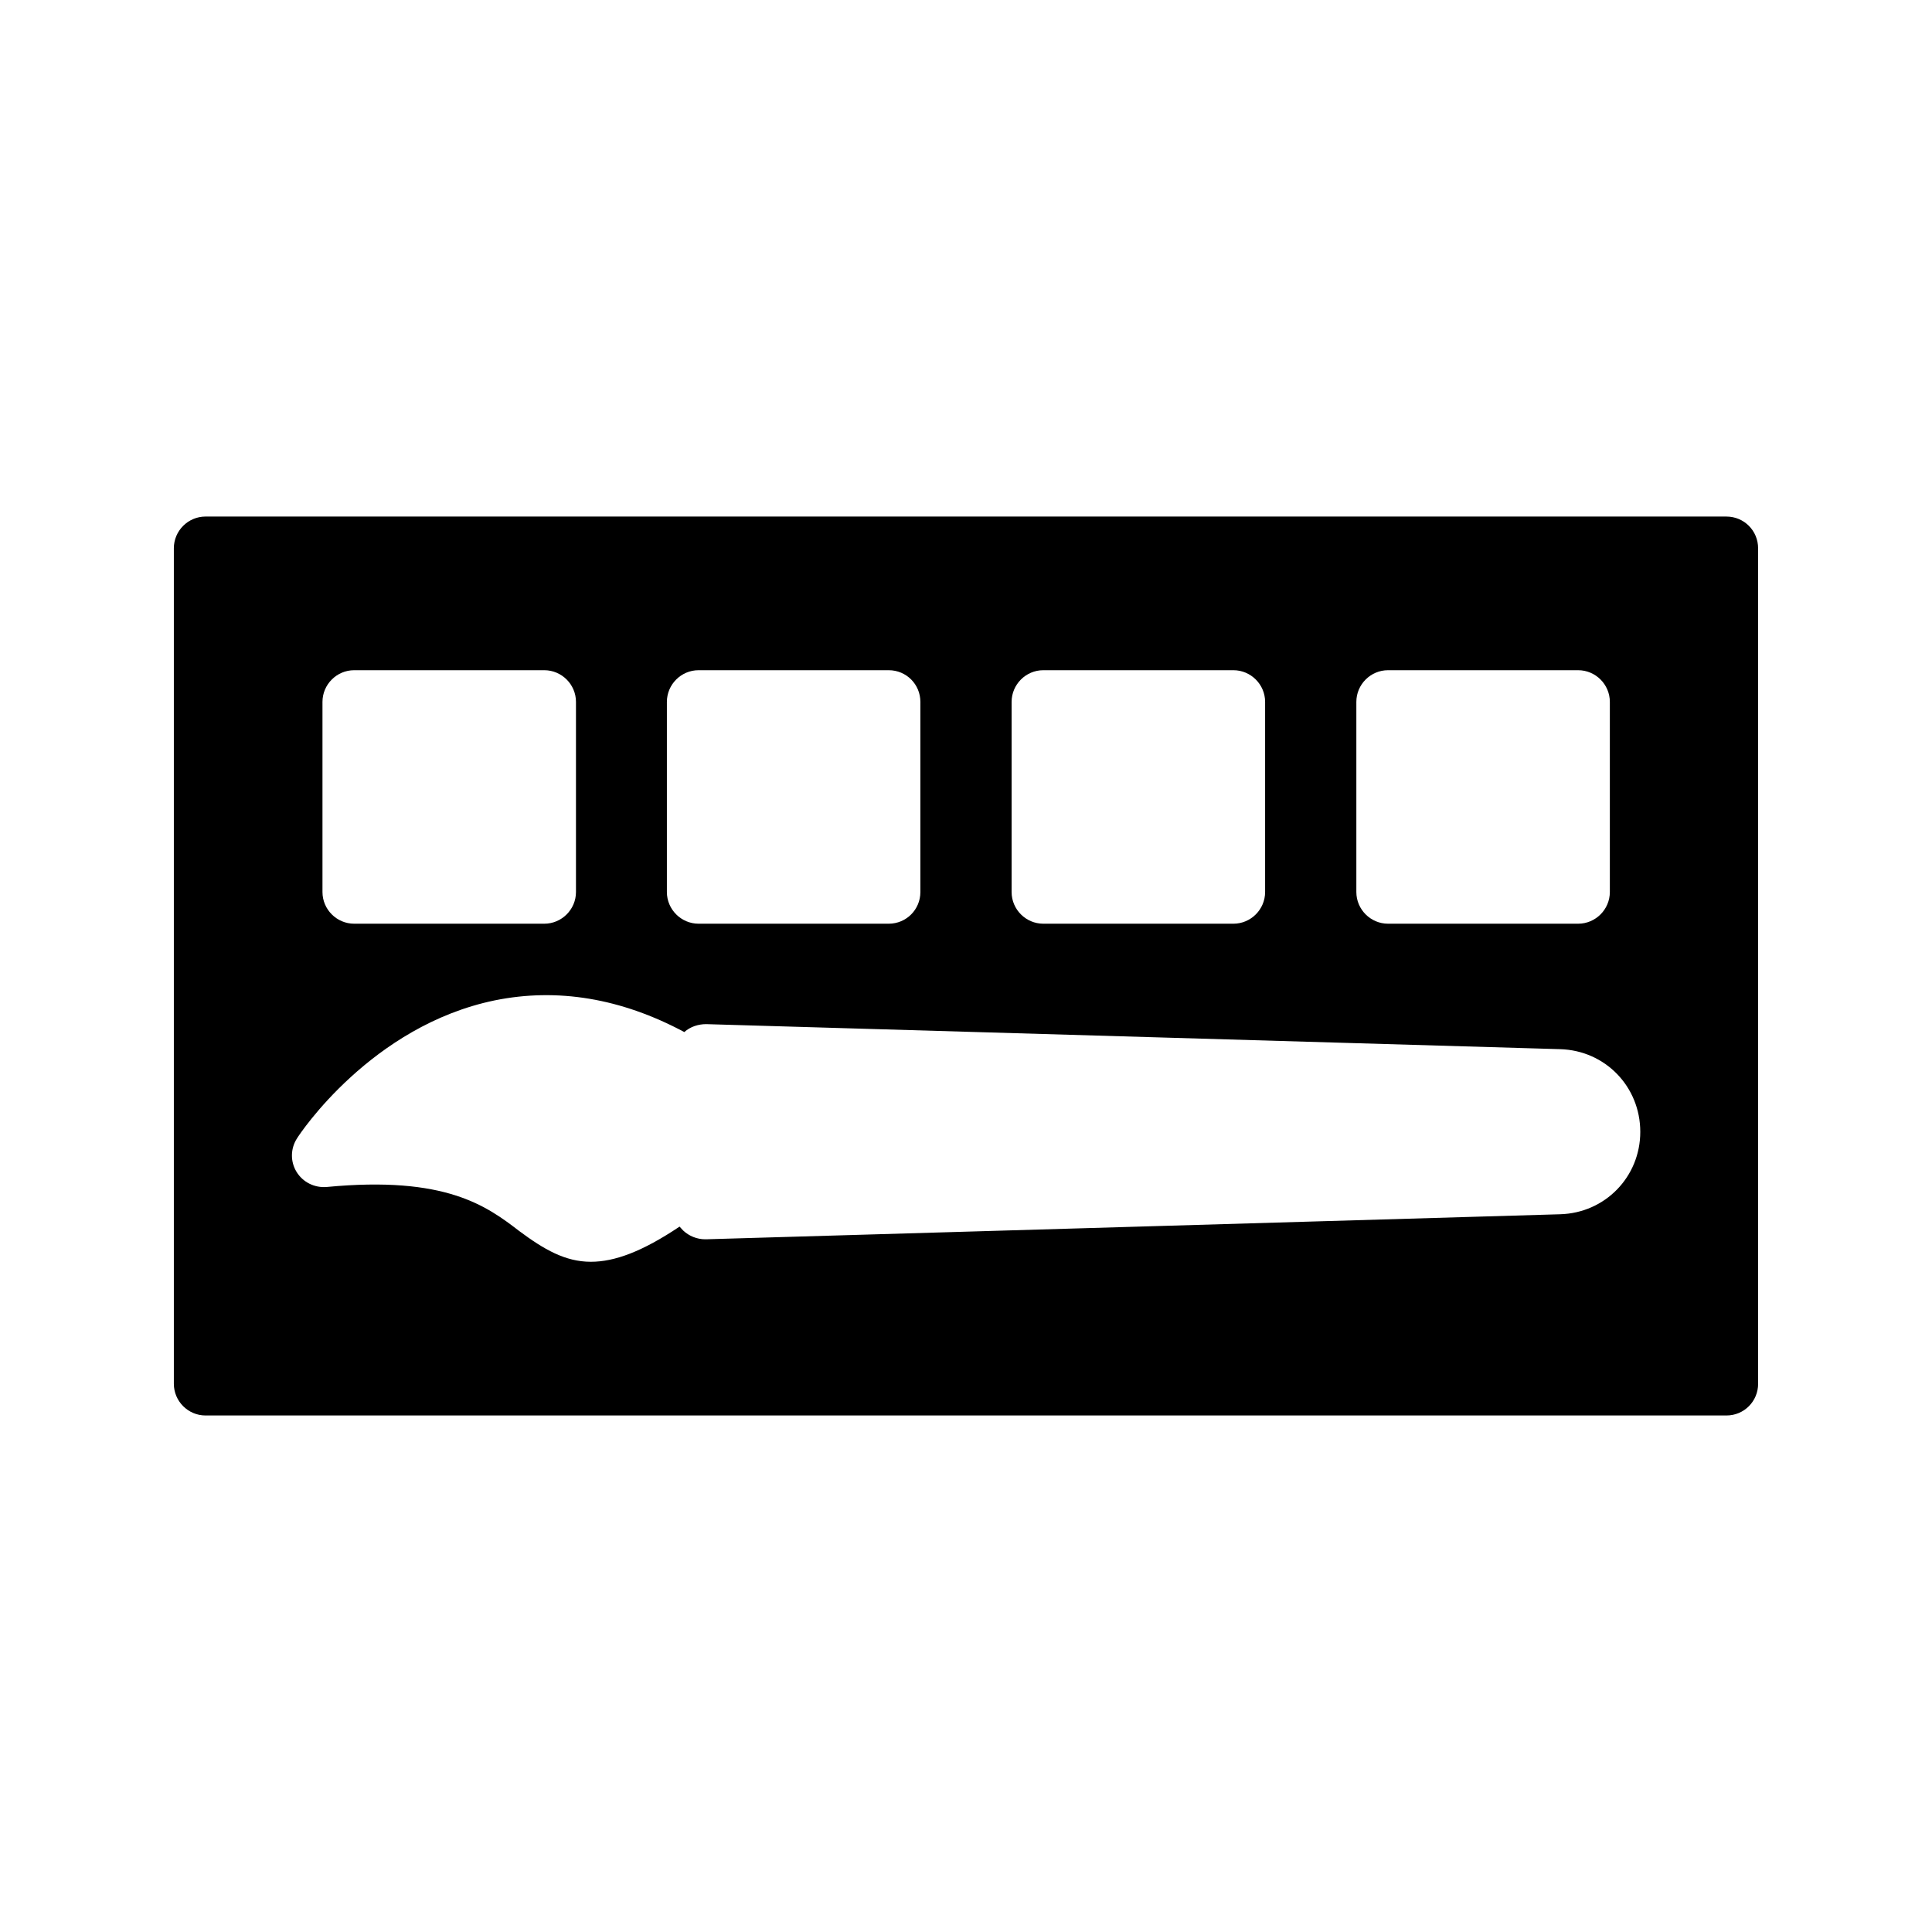
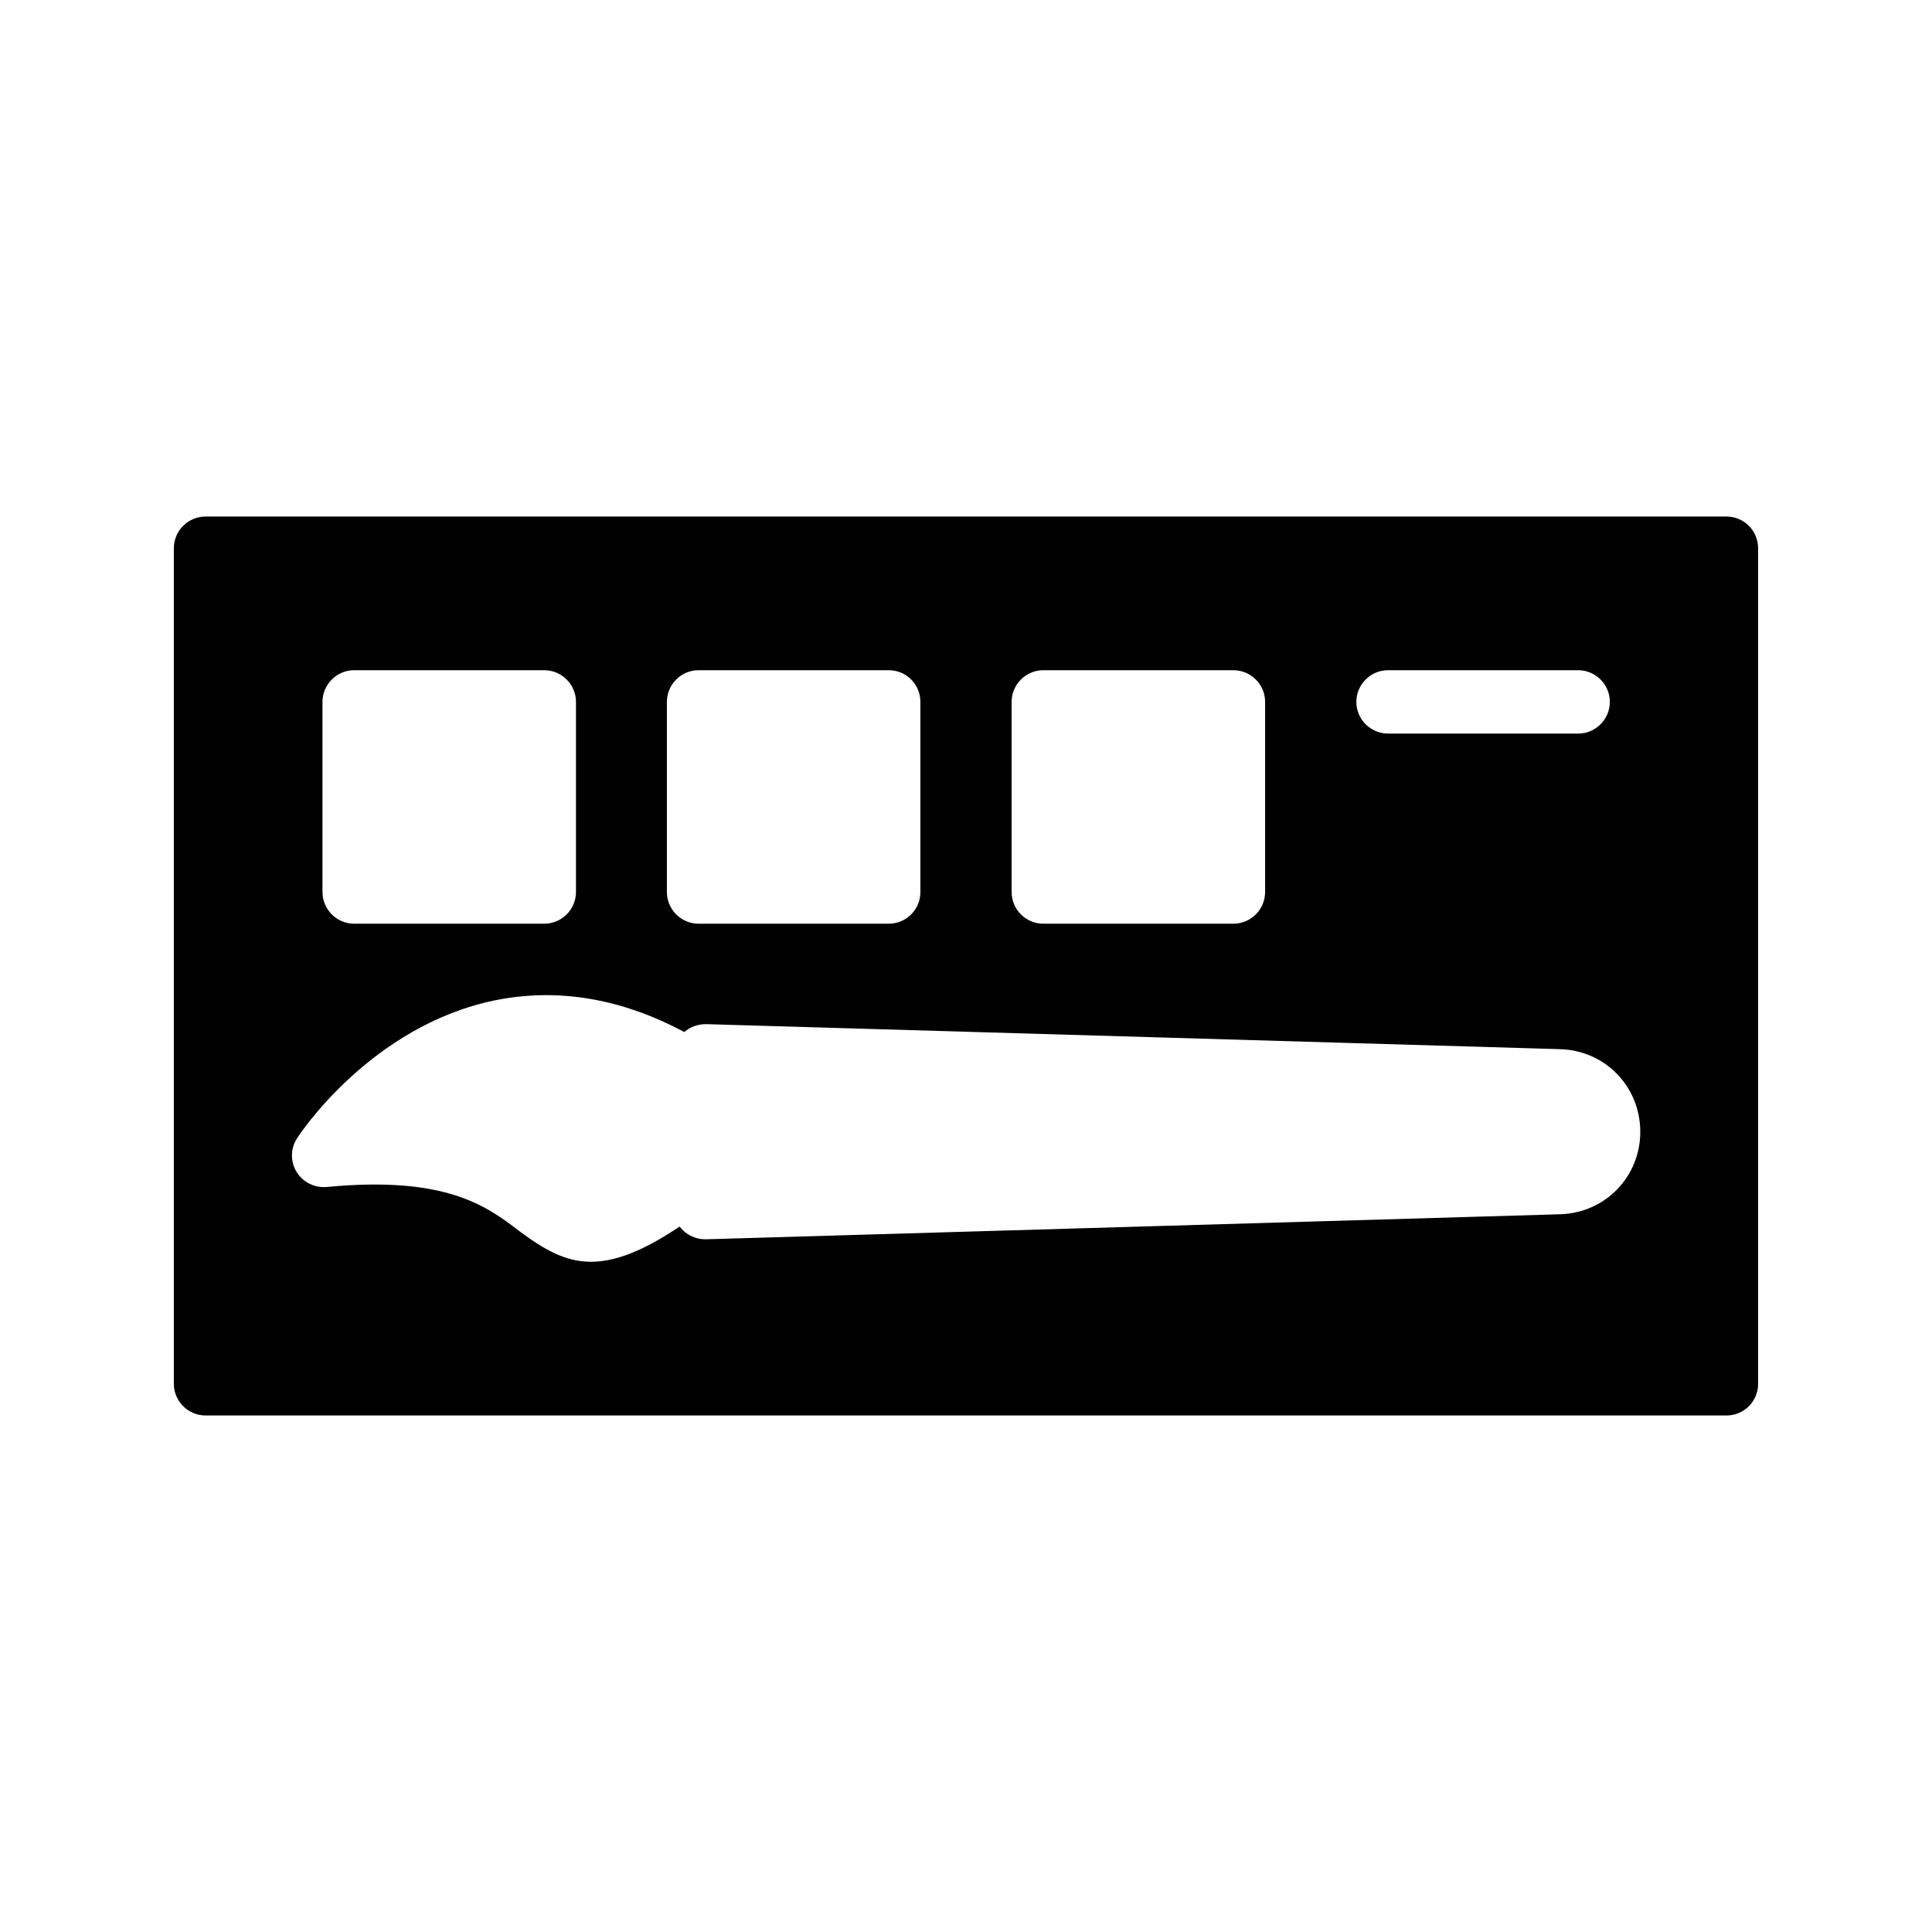
<svg xmlns="http://www.w3.org/2000/svg" fill="#000000" width="800px" height="800px" version="1.1" viewBox="144 144 512 512">
-   <path d="m601.52 280.89h-403.05c-4.617 0-8.398 3.777-8.398 8.398v221.43c0 4.617 3.777 8.398 8.398 8.398h403.05c4.703 0 8.398-3.777 8.398-8.398l-0.004-221.43c0-4.617-3.695-8.395-8.395-8.395zm-98.074 49.121c0-4.617 3.777-8.398 8.398-8.398h50.383c4.617 0 8.398 3.777 8.398 8.398v50.383c0 4.617-3.777 8.398-8.398 8.398h-50.383c-4.617 0-8.398-3.777-8.398-8.398zm-91.359 0c0-4.617 3.777-8.398 8.398-8.398h50.383c4.617 0 8.398 3.777 8.398 8.398v50.383c0 4.617-3.777 8.398-8.398 8.398h-50.383c-4.617 0-8.398-3.777-8.398-8.398zm-91.355 0c0-4.617 3.777-8.398 8.398-8.398h50.383c4.703 0 8.398 3.777 8.398 8.398v50.383c0 4.617-3.695 8.398-8.398 8.398h-50.383c-4.617 0-8.398-3.777-8.398-8.398zm-91.273 0c0-4.617 3.777-8.398 8.398-8.398h50.383c4.617 0 8.398 3.777 8.398 8.398v50.383c0 4.617-3.777 8.398-8.398 8.398h-50.383c-4.617 0-8.398-3.777-8.398-8.398zm327.98 135.78-226.29 6.633h-0.254c-2.184 0-4.281-0.84-5.879-2.352-0.332-0.336-0.586-0.672-0.922-1.008-9.906 6.633-17.215 9.32-23.512 9.32-6.801 0-12.426-3.273-18.977-8.145-8.648-6.633-19.48-14.695-51.055-11.672-3.191 0.254-6.297-1.258-7.977-4.031-1.68-2.769-1.594-6.215 0.168-8.902 0.758-1.258 19.734-29.809 52.395-36.527 16.543-3.359 33.418-0.586 50.215 8.398 1.594-1.426 3.695-2.098 5.793-2.098l226.3 6.633c11.926 0.336 21.246 9.906 21.246 21.914 0 11.926-9.32 21.5-21.246 21.836z" />
+   <path d="m601.52 280.89h-403.05c-4.617 0-8.398 3.777-8.398 8.398v221.43c0 4.617 3.777 8.398 8.398 8.398h403.05c4.703 0 8.398-3.777 8.398-8.398l-0.004-221.43c0-4.617-3.695-8.395-8.395-8.395zm-98.074 49.121c0-4.617 3.777-8.398 8.398-8.398h50.383c4.617 0 8.398 3.777 8.398 8.398c0 4.617-3.777 8.398-8.398 8.398h-50.383c-4.617 0-8.398-3.777-8.398-8.398zm-91.359 0c0-4.617 3.777-8.398 8.398-8.398h50.383c4.617 0 8.398 3.777 8.398 8.398v50.383c0 4.617-3.777 8.398-8.398 8.398h-50.383c-4.617 0-8.398-3.777-8.398-8.398zm-91.355 0c0-4.617 3.777-8.398 8.398-8.398h50.383c4.703 0 8.398 3.777 8.398 8.398v50.383c0 4.617-3.695 8.398-8.398 8.398h-50.383c-4.617 0-8.398-3.777-8.398-8.398zm-91.273 0c0-4.617 3.777-8.398 8.398-8.398h50.383c4.617 0 8.398 3.777 8.398 8.398v50.383c0 4.617-3.777 8.398-8.398 8.398h-50.383c-4.617 0-8.398-3.777-8.398-8.398zm327.98 135.78-226.29 6.633h-0.254c-2.184 0-4.281-0.84-5.879-2.352-0.332-0.336-0.586-0.672-0.922-1.008-9.906 6.633-17.215 9.32-23.512 9.32-6.801 0-12.426-3.273-18.977-8.145-8.648-6.633-19.48-14.695-51.055-11.672-3.191 0.254-6.297-1.258-7.977-4.031-1.68-2.769-1.594-6.215 0.168-8.902 0.758-1.258 19.734-29.809 52.395-36.527 16.543-3.359 33.418-0.586 50.215 8.398 1.594-1.426 3.695-2.098 5.793-2.098l226.3 6.633c11.926 0.336 21.246 9.906 21.246 21.914 0 11.926-9.32 21.5-21.246 21.836z" />
</svg>